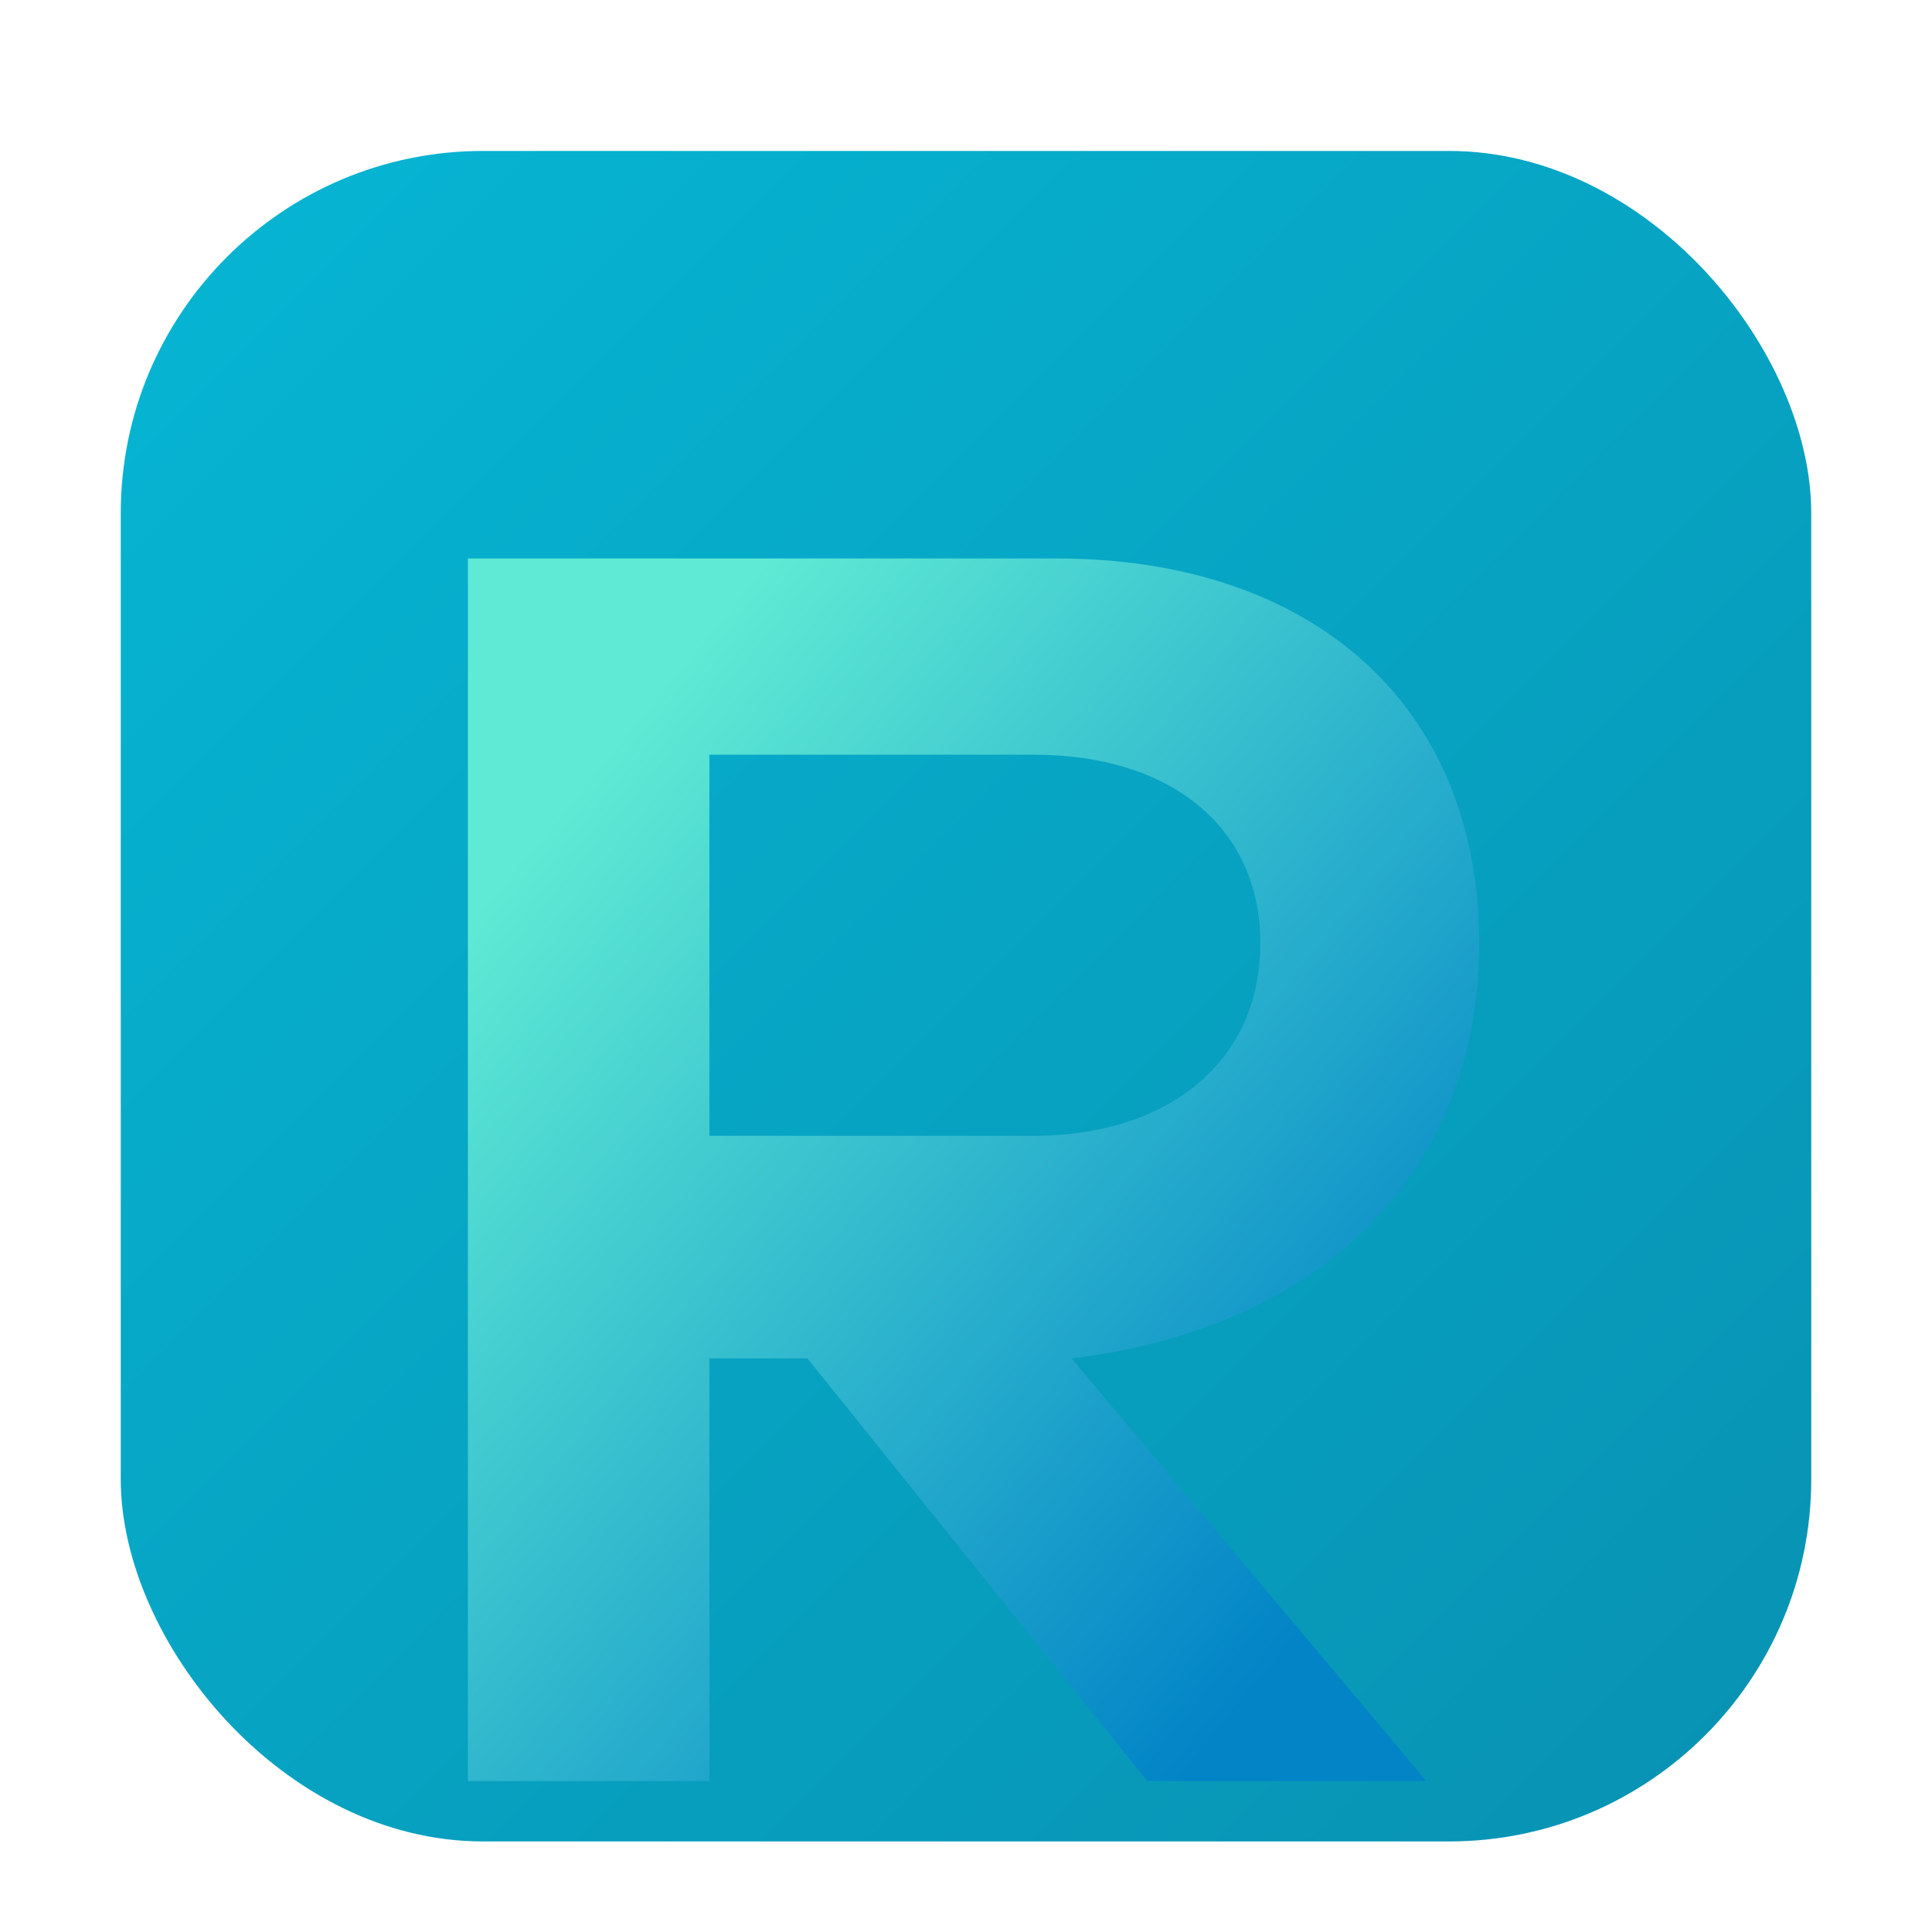
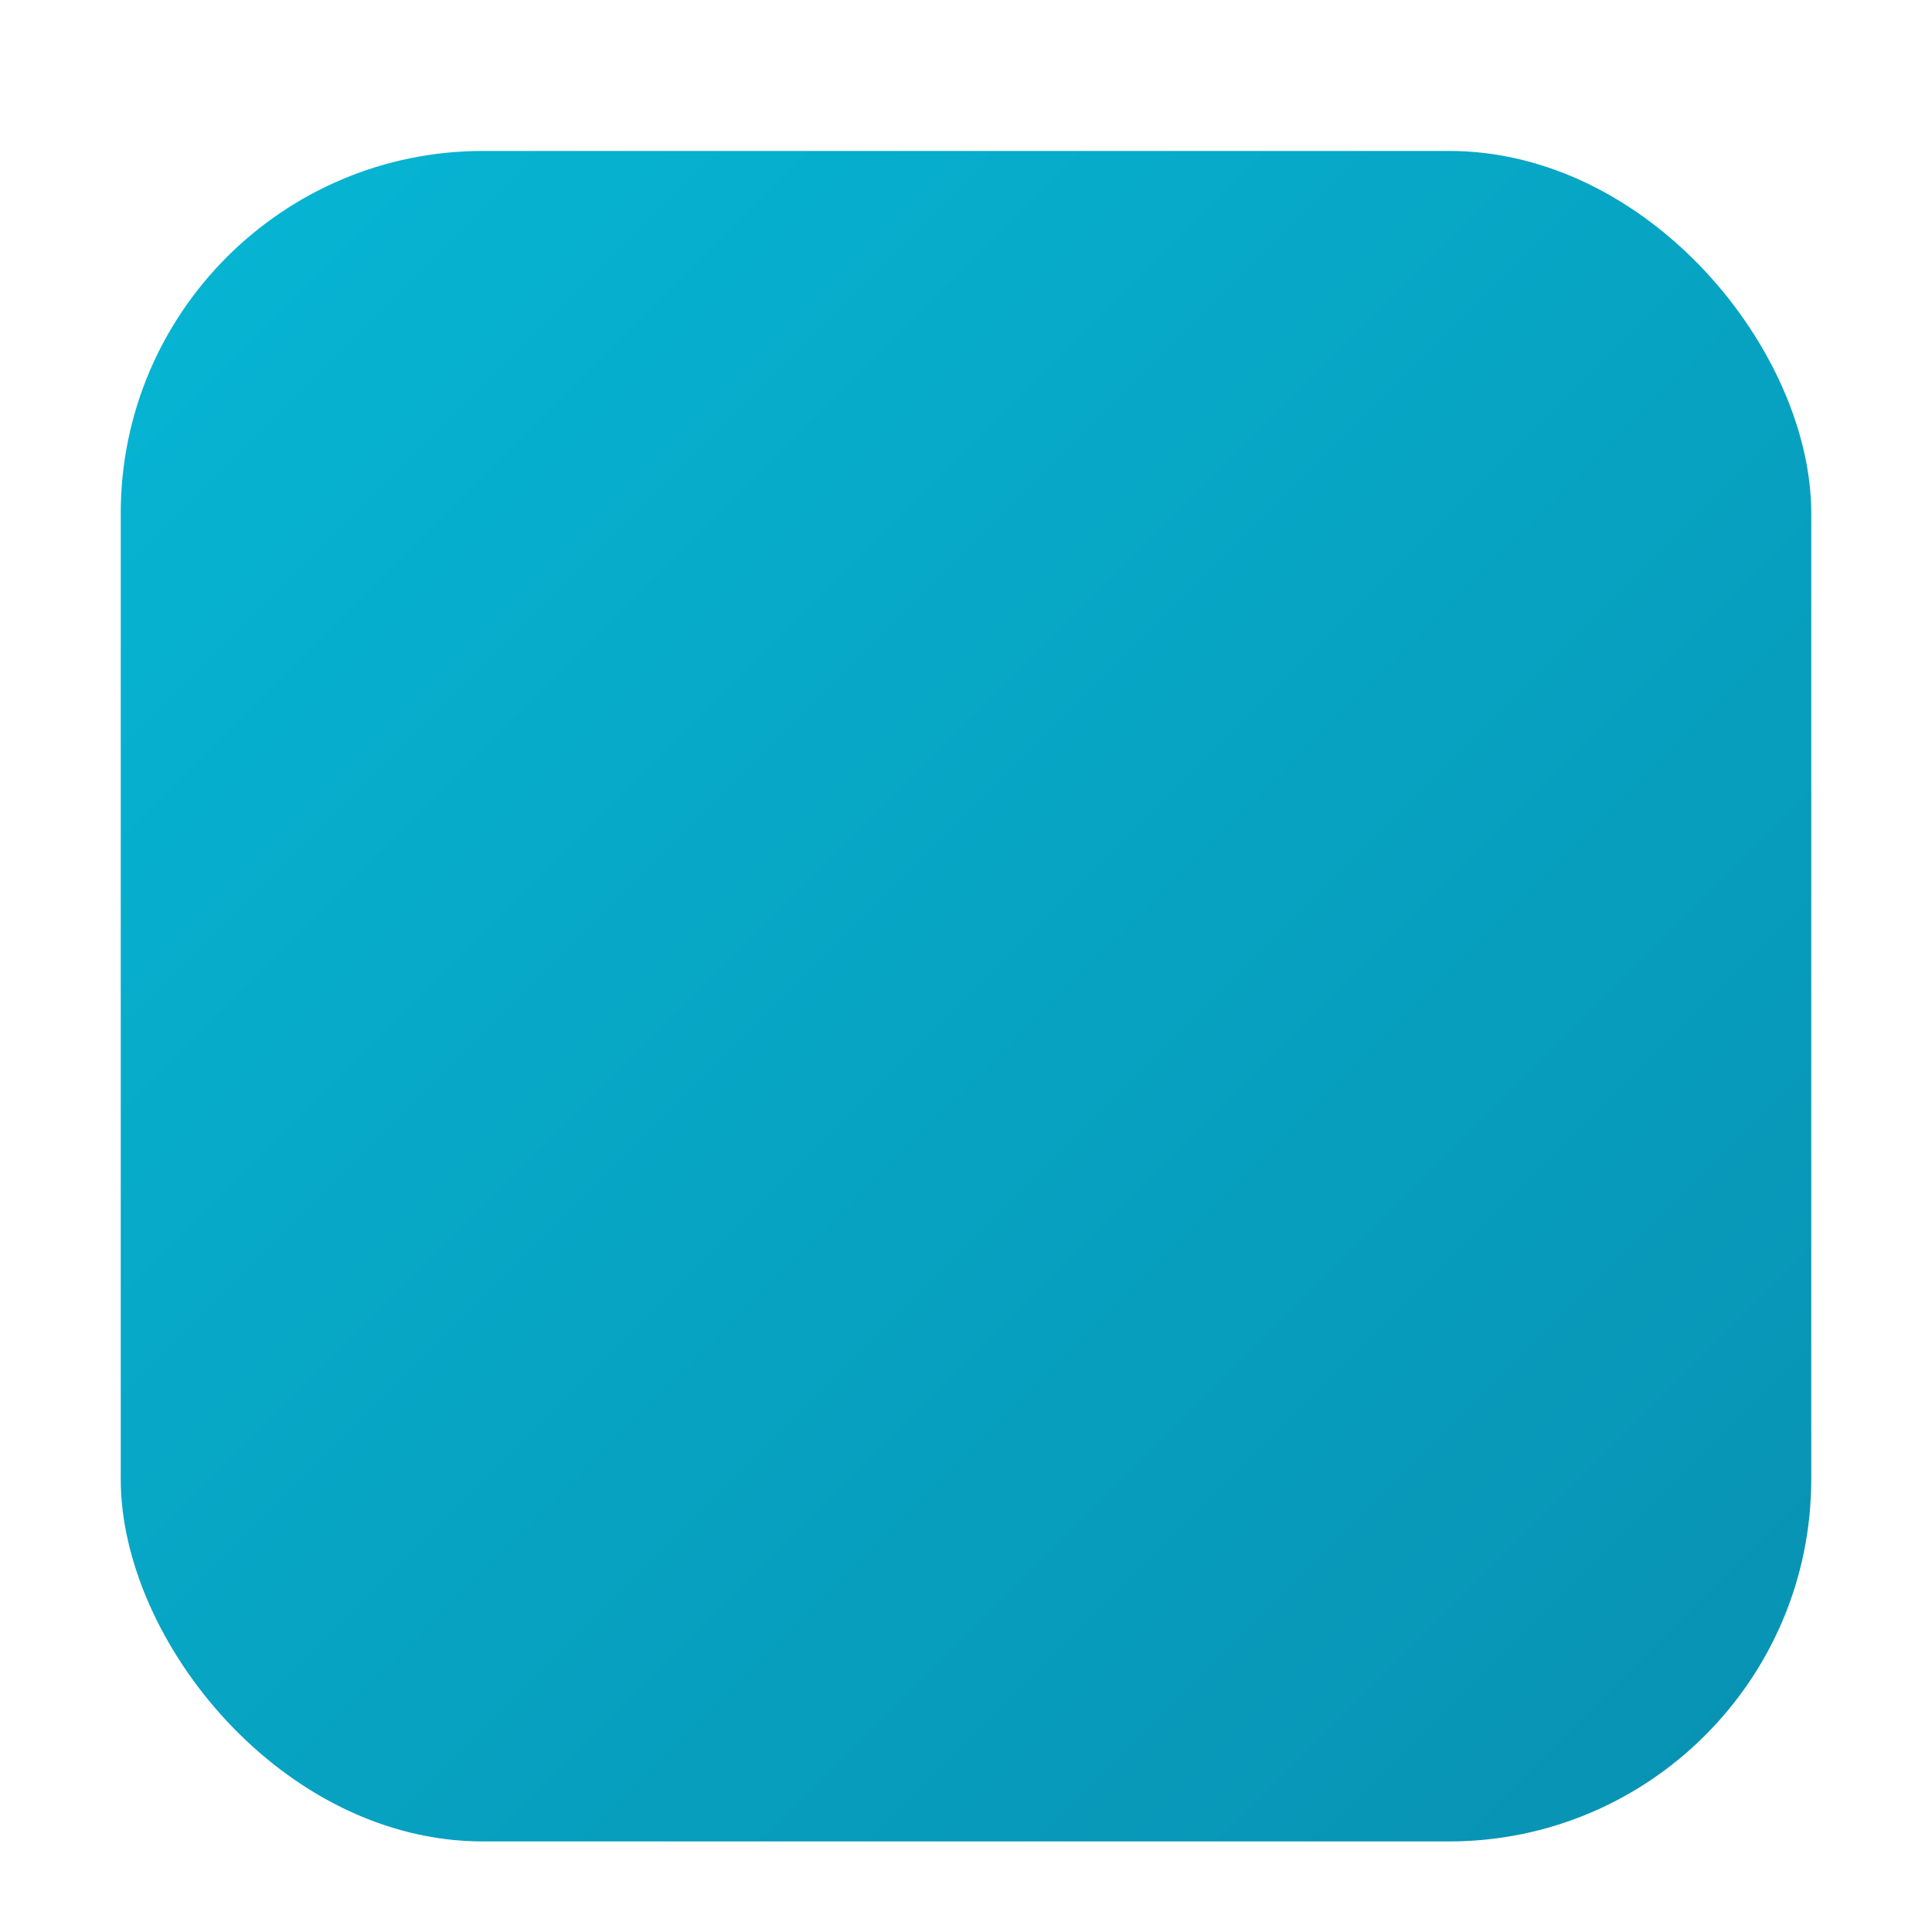
<svg xmlns="http://www.w3.org/2000/svg" width="512" height="512" viewBox="0 0 512 512" role="img" aria-labelledby="title desc">
  <title id="title">Icône application familiale</title>
  <desc id="desc">Logo bleu en dégradé utilisé comme favicon et icône web</desc>
  <defs>
    <linearGradient id="app-gradient" x1="0%" y1="0%" x2="100%" y2="100%">
      <stop offset="0%" stop-color="#06B6D4" />
      <stop offset="100%" stop-color="#0891B2" />
    </linearGradient>
    <linearGradient id="app-gradient-light" x1="15%" y1="15%" x2="85%" y2="85%">
      <stop offset="0%" stop-color="#5EEAD4" />
      <stop offset="100%" stop-color="#0284C7" />
    </linearGradient>
    <filter id="shadow" x="-15%" y="-15%" width="130%" height="130%">
      <feGaussianBlur in="SourceAlpha" stdDeviation="12" />
      <feOffset dx="0" dy="8" result="offsetblur" />
      <feComponentTransfer>
        <feFuncA type="linear" slope="0.35" />
      </feComponentTransfer>
      <feMerge>
        <feMergeNode />
        <feMergeNode in="SourceGraphic" />
      </feMerge>
    </filter>
  </defs>
  <rect x="32" y="32" width="448" height="448" rx="96" fill="url(#app-gradient)" filter="url(#shadow)" />
-   <path d="M188 148h92c68 0 112 39 112 102 0 61-42 102-108 110l94 112h-74l-90-112h-26v112h-64V148h64zm86 153c36 0 60-20 60-51 0-31-24-50-60-50h-86v101h86z" fill="url(#app-gradient-light)" />
</svg>